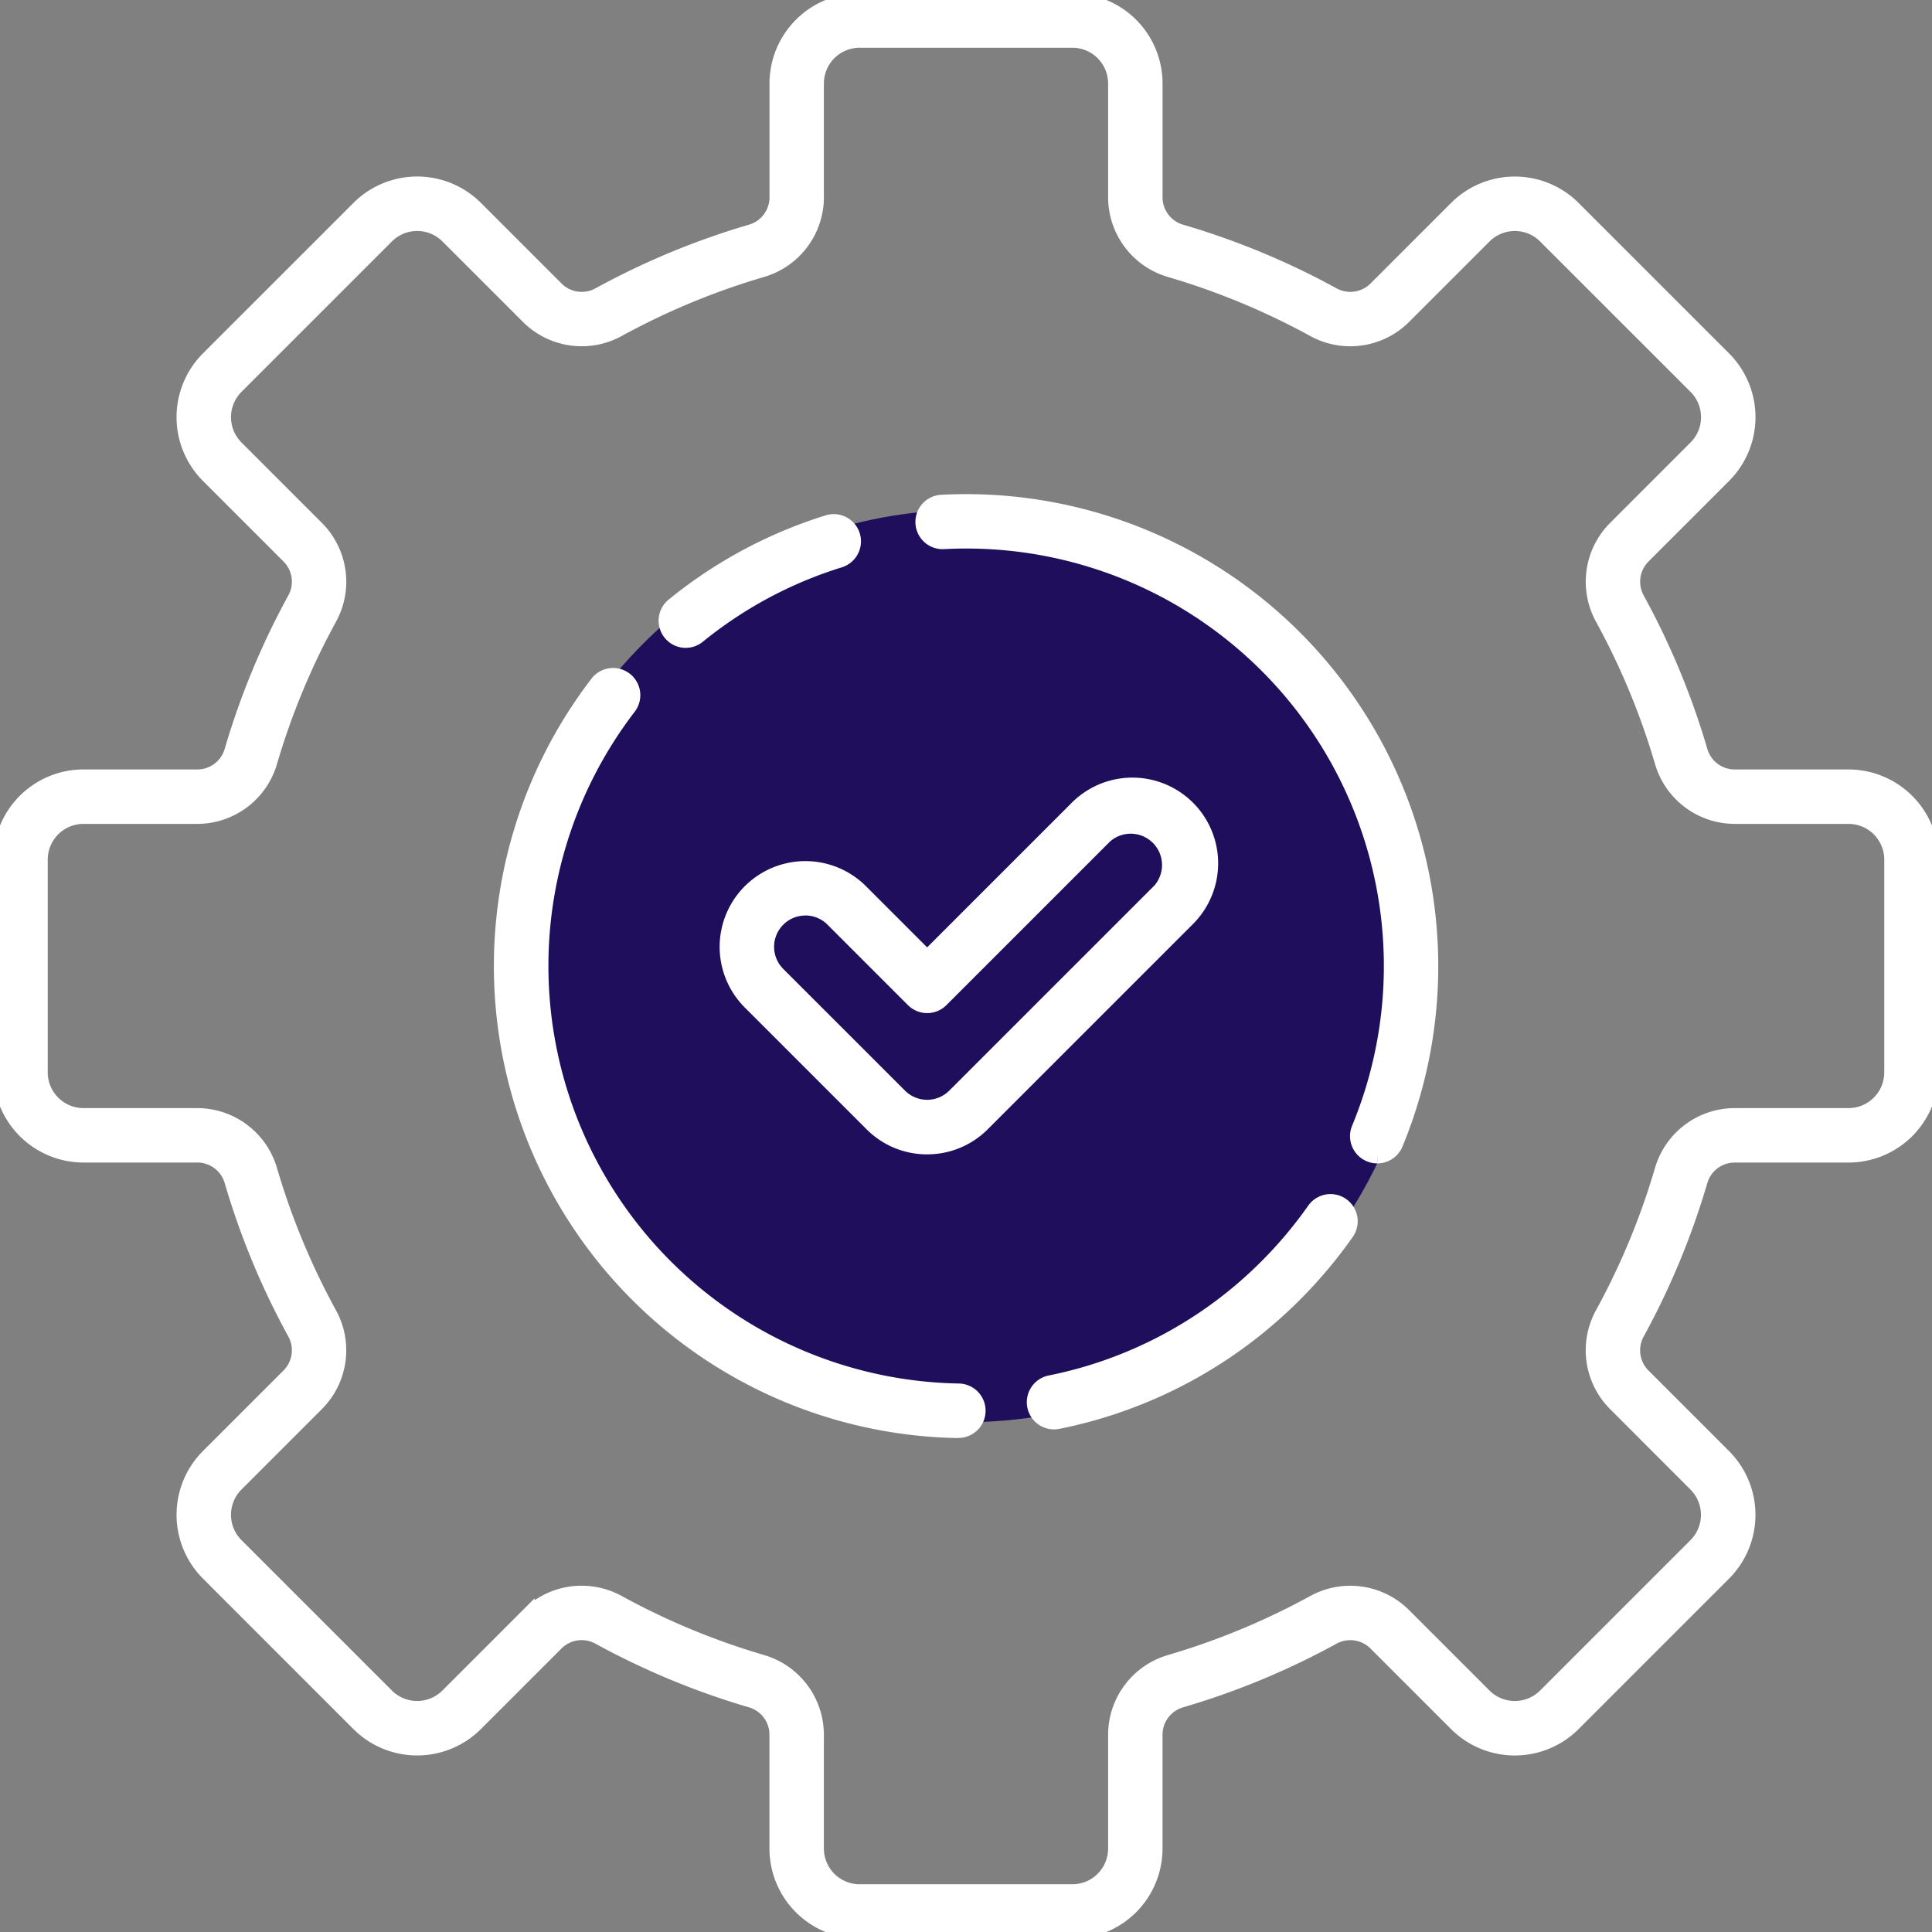
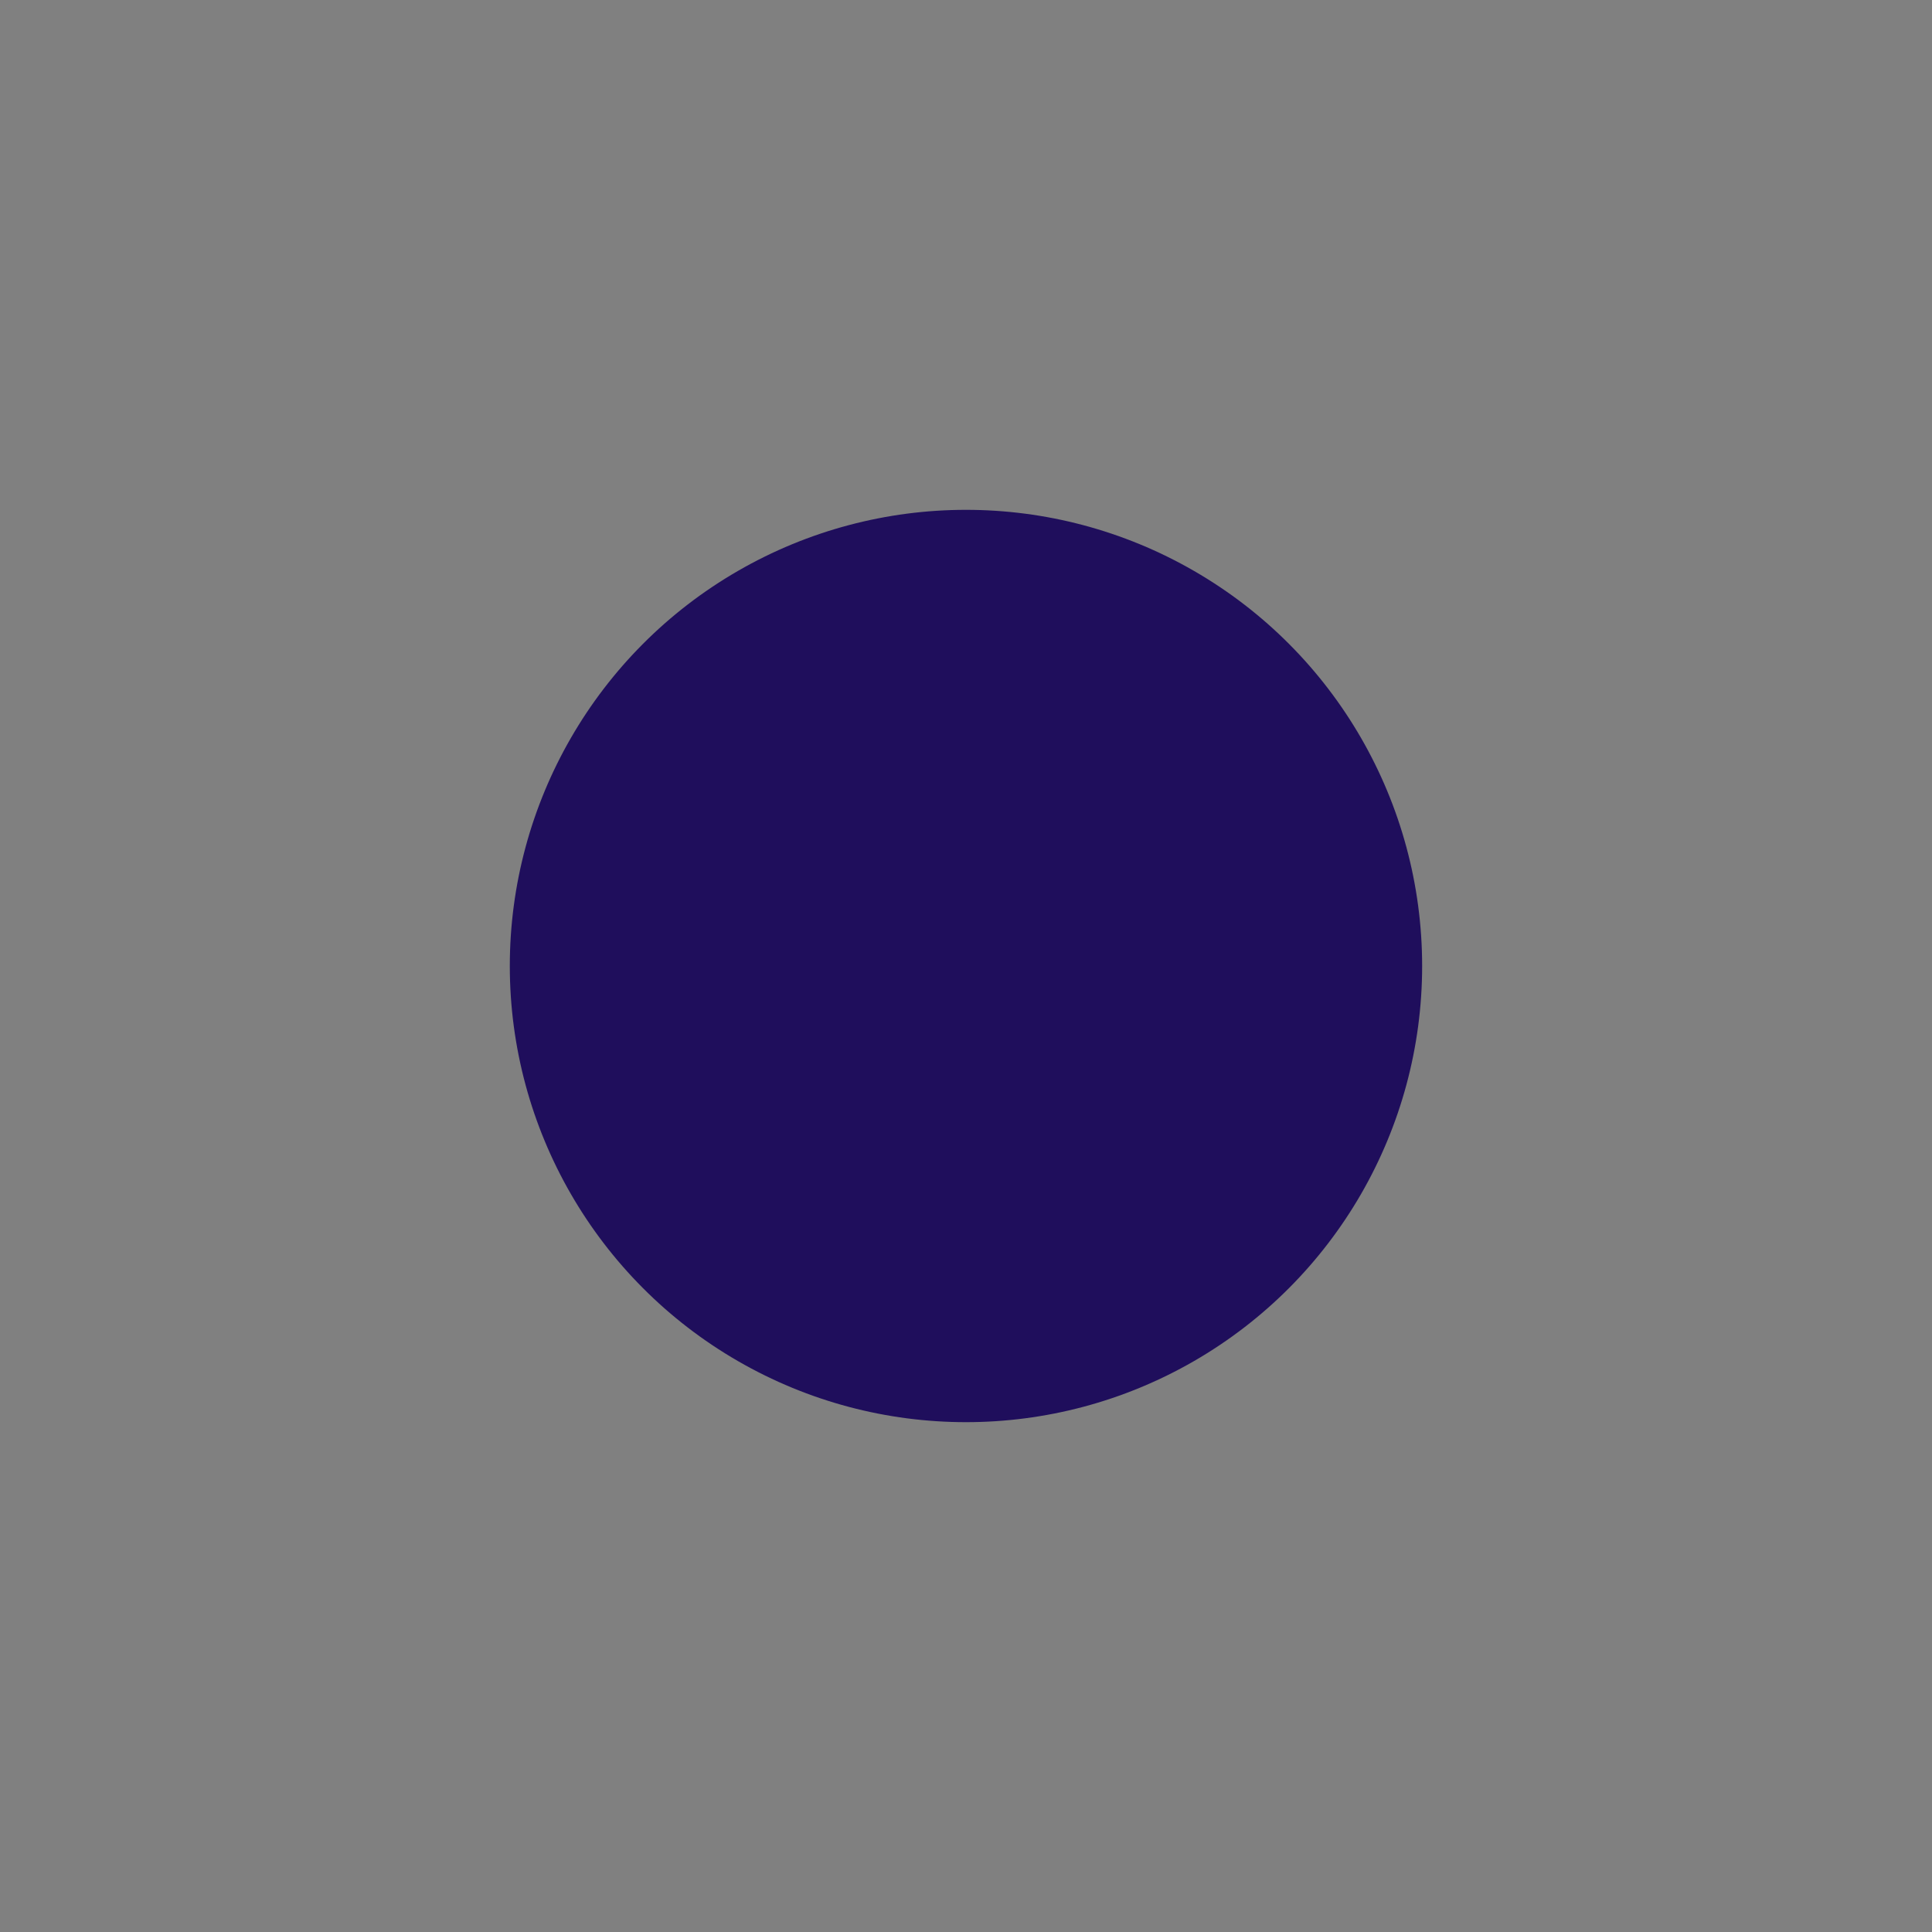
<svg xmlns="http://www.w3.org/2000/svg" width="72" height="72" viewBox="0 0 72 72">
  <rect x="0" y="0" width="72" height="72" fill="#808080" stroke="none" />
  <defs>
    <clipPath id="clip-path">
-       <rect id="Rectangle_164109" data-name="Rectangle 164109" width="72" height="72" fill="#fff" stroke="#fff" stroke-width="0.5" />
-     </clipPath>
+       </clipPath>
  </defs>
  <g id="Group_250562" data-name="Group 250562" transform="translate(-899.001 -2041)">
    <circle id="Ellipse_52" data-name="Ellipse 52" cx="17" cy="17" r="17" transform="translate(918 2060)" fill="#1f0e5c" />
    <g id="Group_250561" data-name="Group 250561" transform="translate(899.001 2041)">
      <g id="Group_250560" data-name="Group 250560" clip-path="url(#clip-path)">
-         <path id="Path_98156" data-name="Path 98156" d="M39.965,72h-7.93a3.113,3.113,0,0,1-3.11-3.11V64.639a1.312,1.312,0,0,0-.941-1.251,28.413,28.413,0,0,1-5.676-2.354,1.314,1.314,0,0,0-1.553.217l-3.009,3.009a3.113,3.113,0,0,1-4.4,0L7.74,58.652a3.114,3.114,0,0,1,0-4.4l3.009-3.008a1.314,1.314,0,0,0,.217-1.553,28.415,28.415,0,0,1-2.354-5.676,1.312,1.312,0,0,0-1.251-.941H3.11A3.113,3.113,0,0,1,0,39.965v-7.93a3.113,3.113,0,0,1,3.11-3.11H7.361a1.312,1.312,0,0,0,1.251-.941,28.409,28.409,0,0,1,2.354-5.676,1.314,1.314,0,0,0-.217-1.553L7.74,17.746a3.113,3.113,0,0,1,0-4.4L13.348,7.74a3.11,3.11,0,0,1,4.4,0l3.009,3.009a1.314,1.314,0,0,0,1.553.217,28.41,28.41,0,0,1,5.676-2.354,1.312,1.312,0,0,0,.941-1.251V3.11A3.113,3.113,0,0,1,32.035,0h7.93a3.113,3.113,0,0,1,3.11,3.11V7.361a1.312,1.312,0,0,0,.941,1.251,28.41,28.41,0,0,1,5.676,2.354,1.314,1.314,0,0,0,1.553-.217L54.254,7.74a3.113,3.113,0,0,1,4.4,0l5.607,5.607a3.113,3.113,0,0,1,0,4.4l-3.009,3.009a1.314,1.314,0,0,0-.217,1.553,28.412,28.412,0,0,1,2.354,5.676,1.312,1.312,0,0,0,1.251.941H68.89A3.113,3.113,0,0,1,72,32.035v7.93a3.113,3.113,0,0,1-3.11,3.11H64.639a1.312,1.312,0,0,0-1.251.941,28.414,28.414,0,0,1-2.354,5.676,1.314,1.314,0,0,0,.217,1.553l3.009,3.009a3.113,3.113,0,0,1,0,4.4l-5.607,5.607a3.113,3.113,0,0,1-4.4,0l-3.009-3.009a1.314,1.314,0,0,0-1.553-.217,28.407,28.407,0,0,1-5.676,2.354,1.312,1.312,0,0,0-.941,1.251V68.89A3.113,3.113,0,0,1,39.965,72M21.68,59.346a2.831,2.831,0,0,1,1.363.348,26.883,26.883,0,0,0,5.37,2.227,2.849,2.849,0,0,1,2.041,2.718V68.89a1.583,1.583,0,0,0,1.581,1.581h7.93a1.583,1.583,0,0,0,1.581-1.581V64.639a2.849,2.849,0,0,1,2.041-2.718,26.883,26.883,0,0,0,5.37-2.227,2.85,2.85,0,0,1,3.369.477l3.008,3.008a1.583,1.583,0,0,0,2.236,0l5.607-5.607a1.583,1.583,0,0,0,0-2.236L60.17,52.326a2.85,2.85,0,0,1-.477-3.369,26.877,26.877,0,0,0,2.227-5.37,2.849,2.849,0,0,1,2.718-2.041H68.89a1.583,1.583,0,0,0,1.581-1.581v-7.93a1.583,1.583,0,0,0-1.581-1.581H64.639a2.849,2.849,0,0,1-2.718-2.041,26.874,26.874,0,0,0-2.227-5.37,2.85,2.85,0,0,1,.477-3.369l3.009-3.009a1.583,1.583,0,0,0,0-2.236L57.571,8.821a1.583,1.583,0,0,0-2.236,0L52.326,11.83a2.85,2.85,0,0,1-3.369.477,26.881,26.881,0,0,0-5.37-2.227,2.849,2.849,0,0,1-2.041-2.718V3.11a1.583,1.583,0,0,0-1.581-1.581h-7.93A1.583,1.583,0,0,0,30.454,3.11V7.361a2.849,2.849,0,0,1-2.041,2.718,26.886,26.886,0,0,0-5.37,2.227,2.85,2.85,0,0,1-3.369-.477L16.665,8.821a1.581,1.581,0,0,0-2.236,0L8.821,14.429a1.583,1.583,0,0,0,0,2.236l3.009,3.009a2.85,2.85,0,0,1,.477,3.369,26.874,26.874,0,0,0-2.227,5.37,2.849,2.849,0,0,1-2.718,2.041H3.11a1.583,1.583,0,0,0-1.581,1.581v7.93A1.583,1.583,0,0,0,3.11,41.546H7.361a2.849,2.849,0,0,1,2.718,2.041,26.884,26.884,0,0,0,2.227,5.37,2.851,2.851,0,0,1-.477,3.369L8.821,55.335a1.583,1.583,0,0,0,0,2.236l5.607,5.607a1.583,1.583,0,0,0,2.236,0l3.009-3.009a2.837,2.837,0,0,1,2.006-.824" fill="#fff" stroke="#fff" stroke-width="0.5" />
-         <path id="Path_98157" data-name="Path 98157" d="M358.9,488.835h-.014a17.342,17.342,0,0,1-13.453-27.9.764.764,0,1,1,1.212.932,15.813,15.813,0,0,0,12.268,25.435.764.764,0,0,1-.013,1.529" transform="translate(-323.191 -435.493)" fill="#fff" stroke="#fff" stroke-width="0.5" />
+         <path id="Path_98157" data-name="Path 98157" d="M358.9,488.835a17.342,17.342,0,0,1-13.453-27.9.764.764,0,1,1,1.212.932,15.813,15.813,0,0,0,12.268,25.435.764.764,0,0,1-.013,1.529" transform="translate(-323.191 -435.493)" fill="#fff" stroke="#fff" stroke-width="0.5" />
        <path id="Path_98158" data-name="Path 98158" d="M706.356,827.967a.764.764,0,0,1-.15-1.514,15.739,15.739,0,0,0,8.049-4.32,15.975,15.975,0,0,0,1.774-2.11.764.764,0,1,1,1.251.878,17.5,17.5,0,0,1-1.944,2.312,17.263,17.263,0,0,1-8.829,4.738.775.775,0,0,1-.151.015" transform="translate(-667.071 -774.948)" fill="#fff" stroke="#fff" stroke-width="0.5" />
        <path id="Path_98159" data-name="Path 98159" d="M646.356,366.313a.765.765,0,0,1-.706-1.056A15.808,15.808,0,0,0,630.2,343.422a.764.764,0,1,1-.08-1.526,17.345,17.345,0,0,1,16.946,23.945.765.765,0,0,1-.707.473" transform="translate(-595.031 -323.207)" fill="#fff" stroke="#fff" stroke-width="0.5" />
        <path id="Path_98160" data-name="Path 98160" d="M454.938,360.026a.764.764,0,0,1-.483-1.357c.376-.306.769-.6,1.168-.871a17.218,17.218,0,0,1,4.6-2.223.764.764,0,1,1,.453,1.46,15.691,15.691,0,0,0-4.2,2.025c-.364.248-.722.515-1.065.794a.761.761,0,0,1-.482.171" transform="translate(-429.378 -336.131)" fill="#fff" stroke="#fff" stroke-width="0.5" />
-         <path id="Path_98161" data-name="Path 98161" d="M503.358,548.947a2.926,2.926,0,0,1-2.083-.863l-4.538-4.538a2.945,2.945,0,0,1,4.165-4.165l2.455,2.455,5.567-5.567a2.945,2.945,0,1,1,4.165,4.165l-7.649,7.649a2.926,2.926,0,0,1-2.083.863m-4.538-8.9a1.416,1.416,0,0,0-1,2.418L502.356,547a1.417,1.417,0,0,0,2,0l7.65-7.649a1.417,1.417,0,0,0-2-2l-6.107,6.107a.764.764,0,0,1-1.081,0l-3-3a1.412,1.412,0,0,0-1-.414" transform="translate(-468.805 -506.177)" fill="#fff" stroke="#fff" stroke-width="0.5" />
      </g>
    </g>
  </g>
</svg>